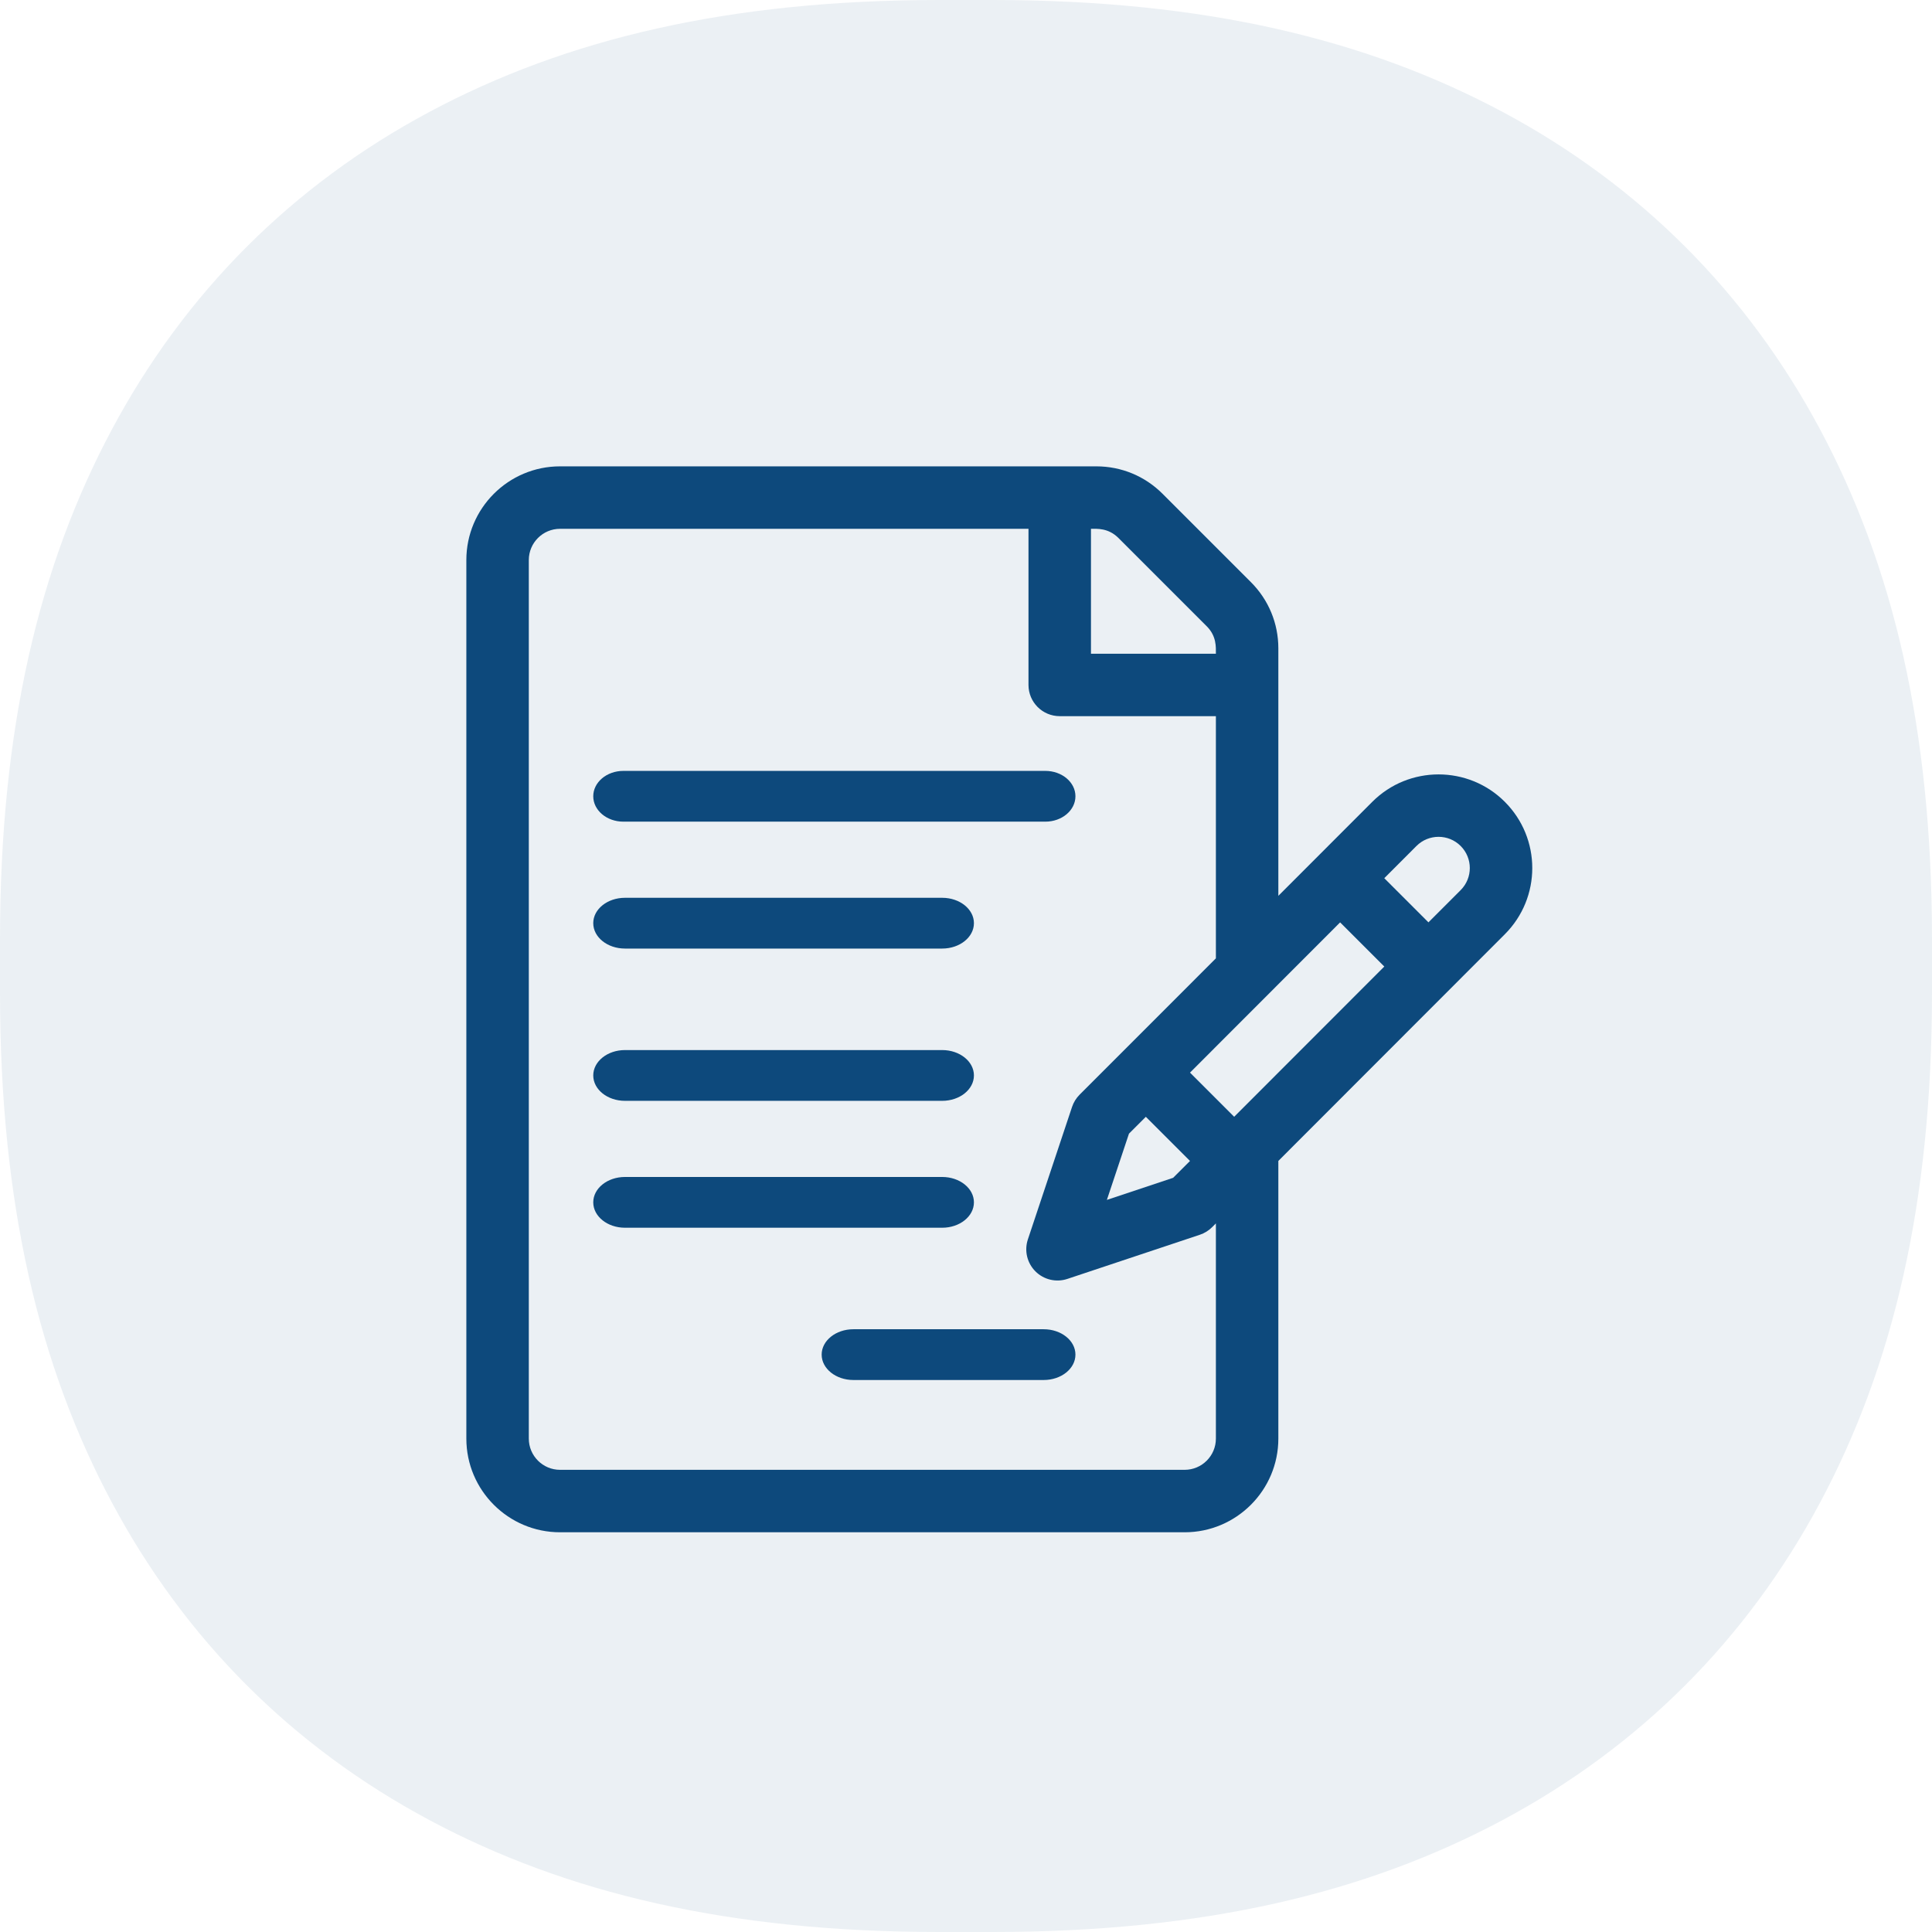
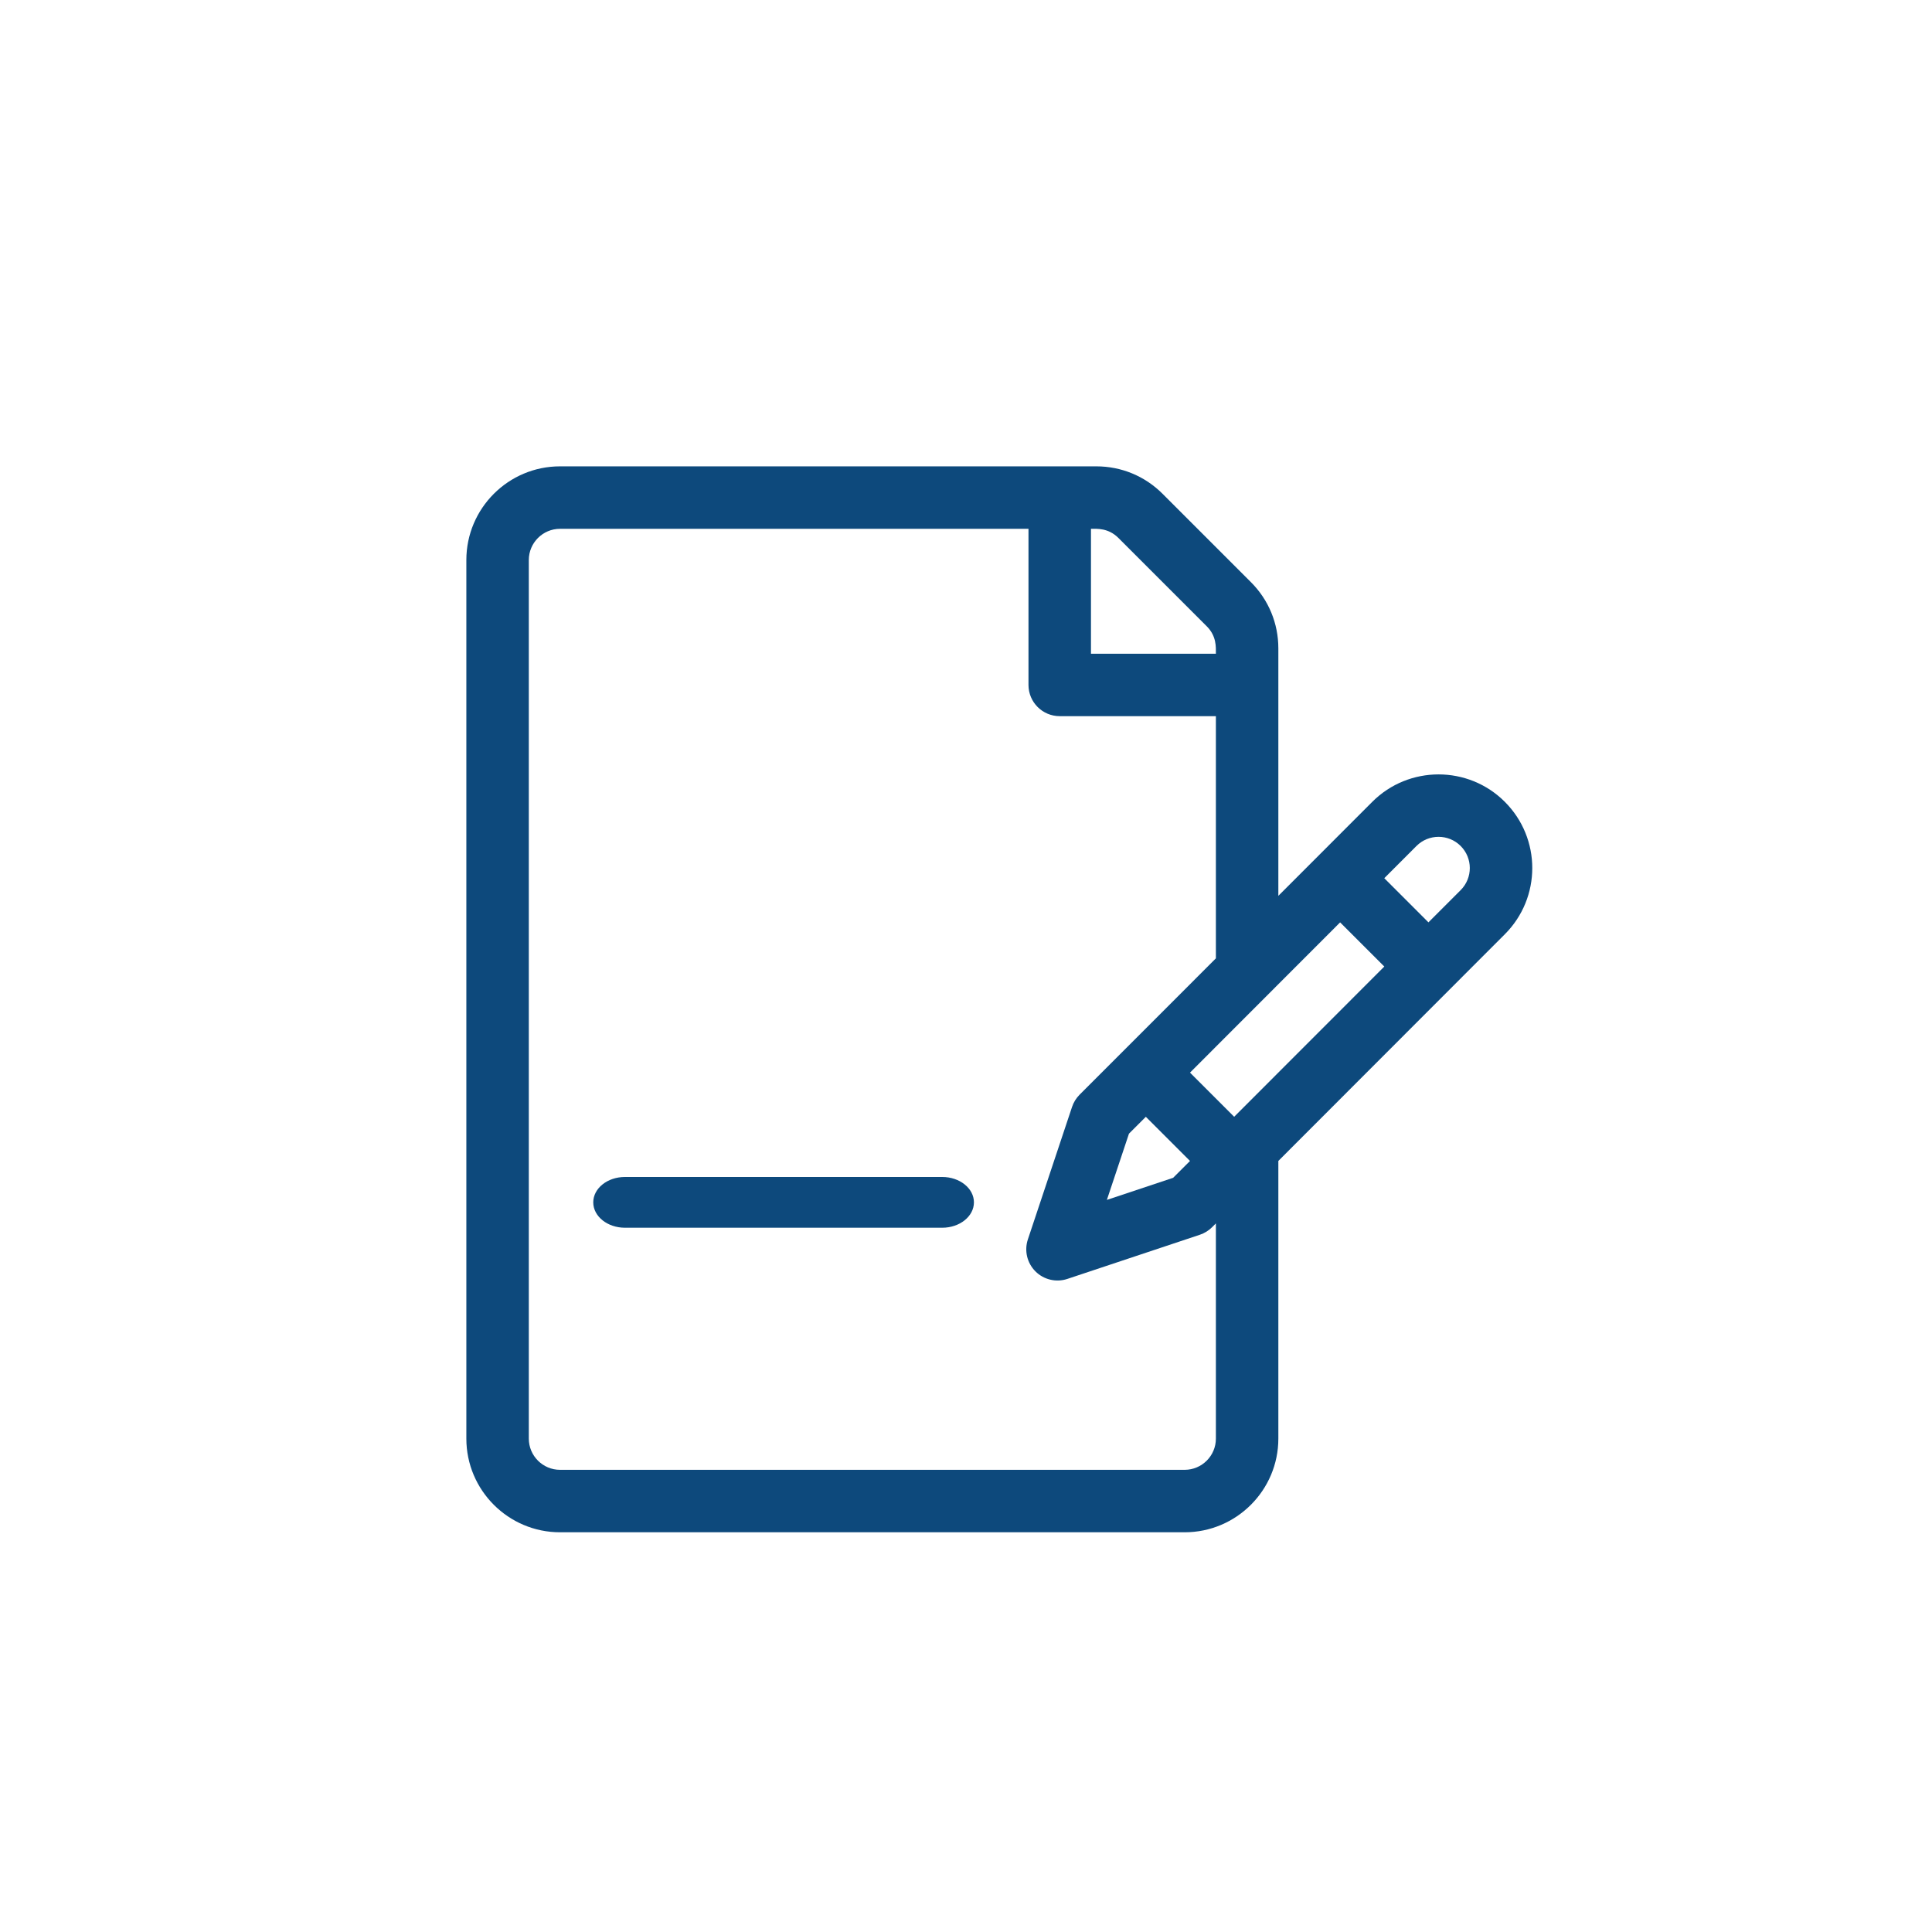
<svg xmlns="http://www.w3.org/2000/svg" width="76px" height="76px" viewBox="0 0 76 76" version="1.1">
  <title>icon-write</title>
  <g id="Page-1" stroke="none" stroke-width="1" fill="none" fill-rule="evenodd">
    <g id="sia-climate-page" transform="translate(-266, -5223)" fill="#0d497c">
      <g id="How-This-Works" transform="translate(122, 5116)">
        <g id="Commit" transform="translate(7, 107)">
          <g id="icon-write" transform="translate(137, 0)">
-             <path d="M36.957,-7.26899788e-16 L39.043,7.26899788e-16 C47.337,-7.96610187e-16 53.74,1.532 59.118,4.408 C64.496,7.284 68.716,11.504 71.592,16.882 C74.468,22.26 76,28.663 76,36.957 L76,39.043 C76,47.337 74.468,53.74 71.592,59.118 C68.716,64.496 64.496,68.716 59.118,71.592 C53.74,74.468 47.337,76 39.043,76 L36.957,76 C28.663,76 22.26,74.468 16.882,71.592 C11.504,68.716 7.284,64.496 4.408,59.118 C1.532,53.74 5.31073458e-16,47.337 -4.84599859e-16,39.043 L4.84599859e-16,36.957 C-5.31073458e-16,28.663 1.532,22.26 4.408,16.882 C7.284,11.504 11.504,7.284 16.882,4.408 C22.26,1.532 28.663,7.96610187e-16 36.957,-7.26899788e-16 Z" id="Rectangle" fill-opacity="0.085" />
            <path d="M59.195,31.541 C57.759,30.104 55.42,30.104 53.983,31.541 C53.541,31.983 50.718,34.808 50.287,35.24 L50.287,25.505 C50.287,24.52 49.903,23.595 49.207,22.899 L45.732,19.424 C45.036,18.728 44.111,18.345 43.126,18.345 L22.03,18.345 C19.998,18.345 18.345,19.998 18.345,22.03 L18.345,56.591 C18.345,58.623 19.998,60.276 22.03,60.276 L46.601,60.276 C48.633,60.276 50.287,58.623 50.287,56.591 L50.287,45.668 L59.195,36.752 C60.636,35.312 60.636,32.981 59.195,31.541 Z M42.916,20.802 C43.148,20.802 43.595,20.762 43.995,21.161 L47.47,24.636 C47.86,25.026 47.83,25.453 47.83,25.716 L42.916,25.716 L42.916,20.802 Z M47.83,56.591 C47.83,57.268 47.279,57.819 46.601,57.819 L22.03,57.819 C21.353,57.819 20.802,57.268 20.802,56.591 L20.802,22.03 C20.802,21.353 21.353,20.802 22.03,20.802 L40.458,20.802 L40.458,26.944 C40.458,27.622 41.009,28.172 41.687,28.172 L47.83,28.172 L47.83,37.699 C47.83,37.699 44.205,41.326 44.205,41.326 L42.468,43.063 C42.334,43.198 42.232,43.362 42.172,43.543 L40.434,48.755 C40.287,49.196 40.402,49.683 40.731,50.012 C41.06,50.341 41.547,50.456 41.988,50.309 L47.2,48.572 C47.381,48.511 47.546,48.41 47.681,48.275 L47.83,48.126 L47.83,56.591 Z M45.074,43.932 L46.812,45.669 L46.148,46.332 L43.542,47.201 L44.411,44.595 L45.074,43.932 Z M48.549,43.931 L46.812,42.194 C47.737,41.268 51.846,37.156 52.717,36.284 L54.455,38.021 L48.549,43.931 Z M57.458,35.016 L56.191,36.283 L54.454,34.546 L55.721,33.278 C56.2,32.799 56.979,32.799 57.458,33.278 C57.937,33.757 57.94,34.534 57.458,35.016 Z" id="Shape" fill-rule="nonzero" />
-             <path d="M41.12,30.325 L24.522,30.325 C23.867,30.325 23.337,30.772 23.337,31.323 C23.337,31.875 23.867,32.322 24.522,32.322 L41.12,32.322 C41.775,32.322 42.305,31.875 42.305,31.323 C42.305,30.772 41.775,30.325 41.12,30.325 Z" id="Path" fill-rule="nonzero" />
-             <path d="M37.064,35.317 L24.585,35.317 C23.895,35.317 23.337,35.764 23.337,36.315 C23.337,36.867 23.895,37.314 24.585,37.314 L37.064,37.314 C37.753,37.314 38.312,36.867 38.312,36.315 C38.312,35.764 37.753,35.317 37.064,35.317 Z" id="Path" fill-rule="nonzero" />
-             <path d="M37.064,41.307 L24.585,41.307 C23.895,41.307 23.337,41.754 23.337,42.305 C23.337,42.857 23.895,43.304 24.585,43.304 L37.064,43.304 C37.753,43.304 38.312,42.857 38.312,42.305 C38.312,41.754 37.753,41.307 37.064,41.307 Z" id="Path" fill-rule="nonzero" />
            <path d="M37.064,46.299 L24.585,46.299 C23.895,46.299 23.337,46.746 23.337,47.297 C23.337,47.849 23.895,48.296 24.585,48.296 L37.064,48.296 C37.753,48.296 38.312,47.849 38.312,47.297 C38.312,46.746 37.753,46.299 37.064,46.299 Z" id="Path" fill-rule="nonzero" />
-             <path d="M41.057,52.289 L33.57,52.289 C32.881,52.289 32.322,52.736 32.322,53.287 C32.322,53.839 32.881,54.286 33.57,54.286 L41.057,54.286 C41.747,54.286 42.305,53.839 42.305,53.287 C42.305,52.736 41.747,52.289 41.057,52.289 Z" id="Path" fill-rule="nonzero" />
          </g>
        </g>
      </g>
    </g>
  </g>
</svg>